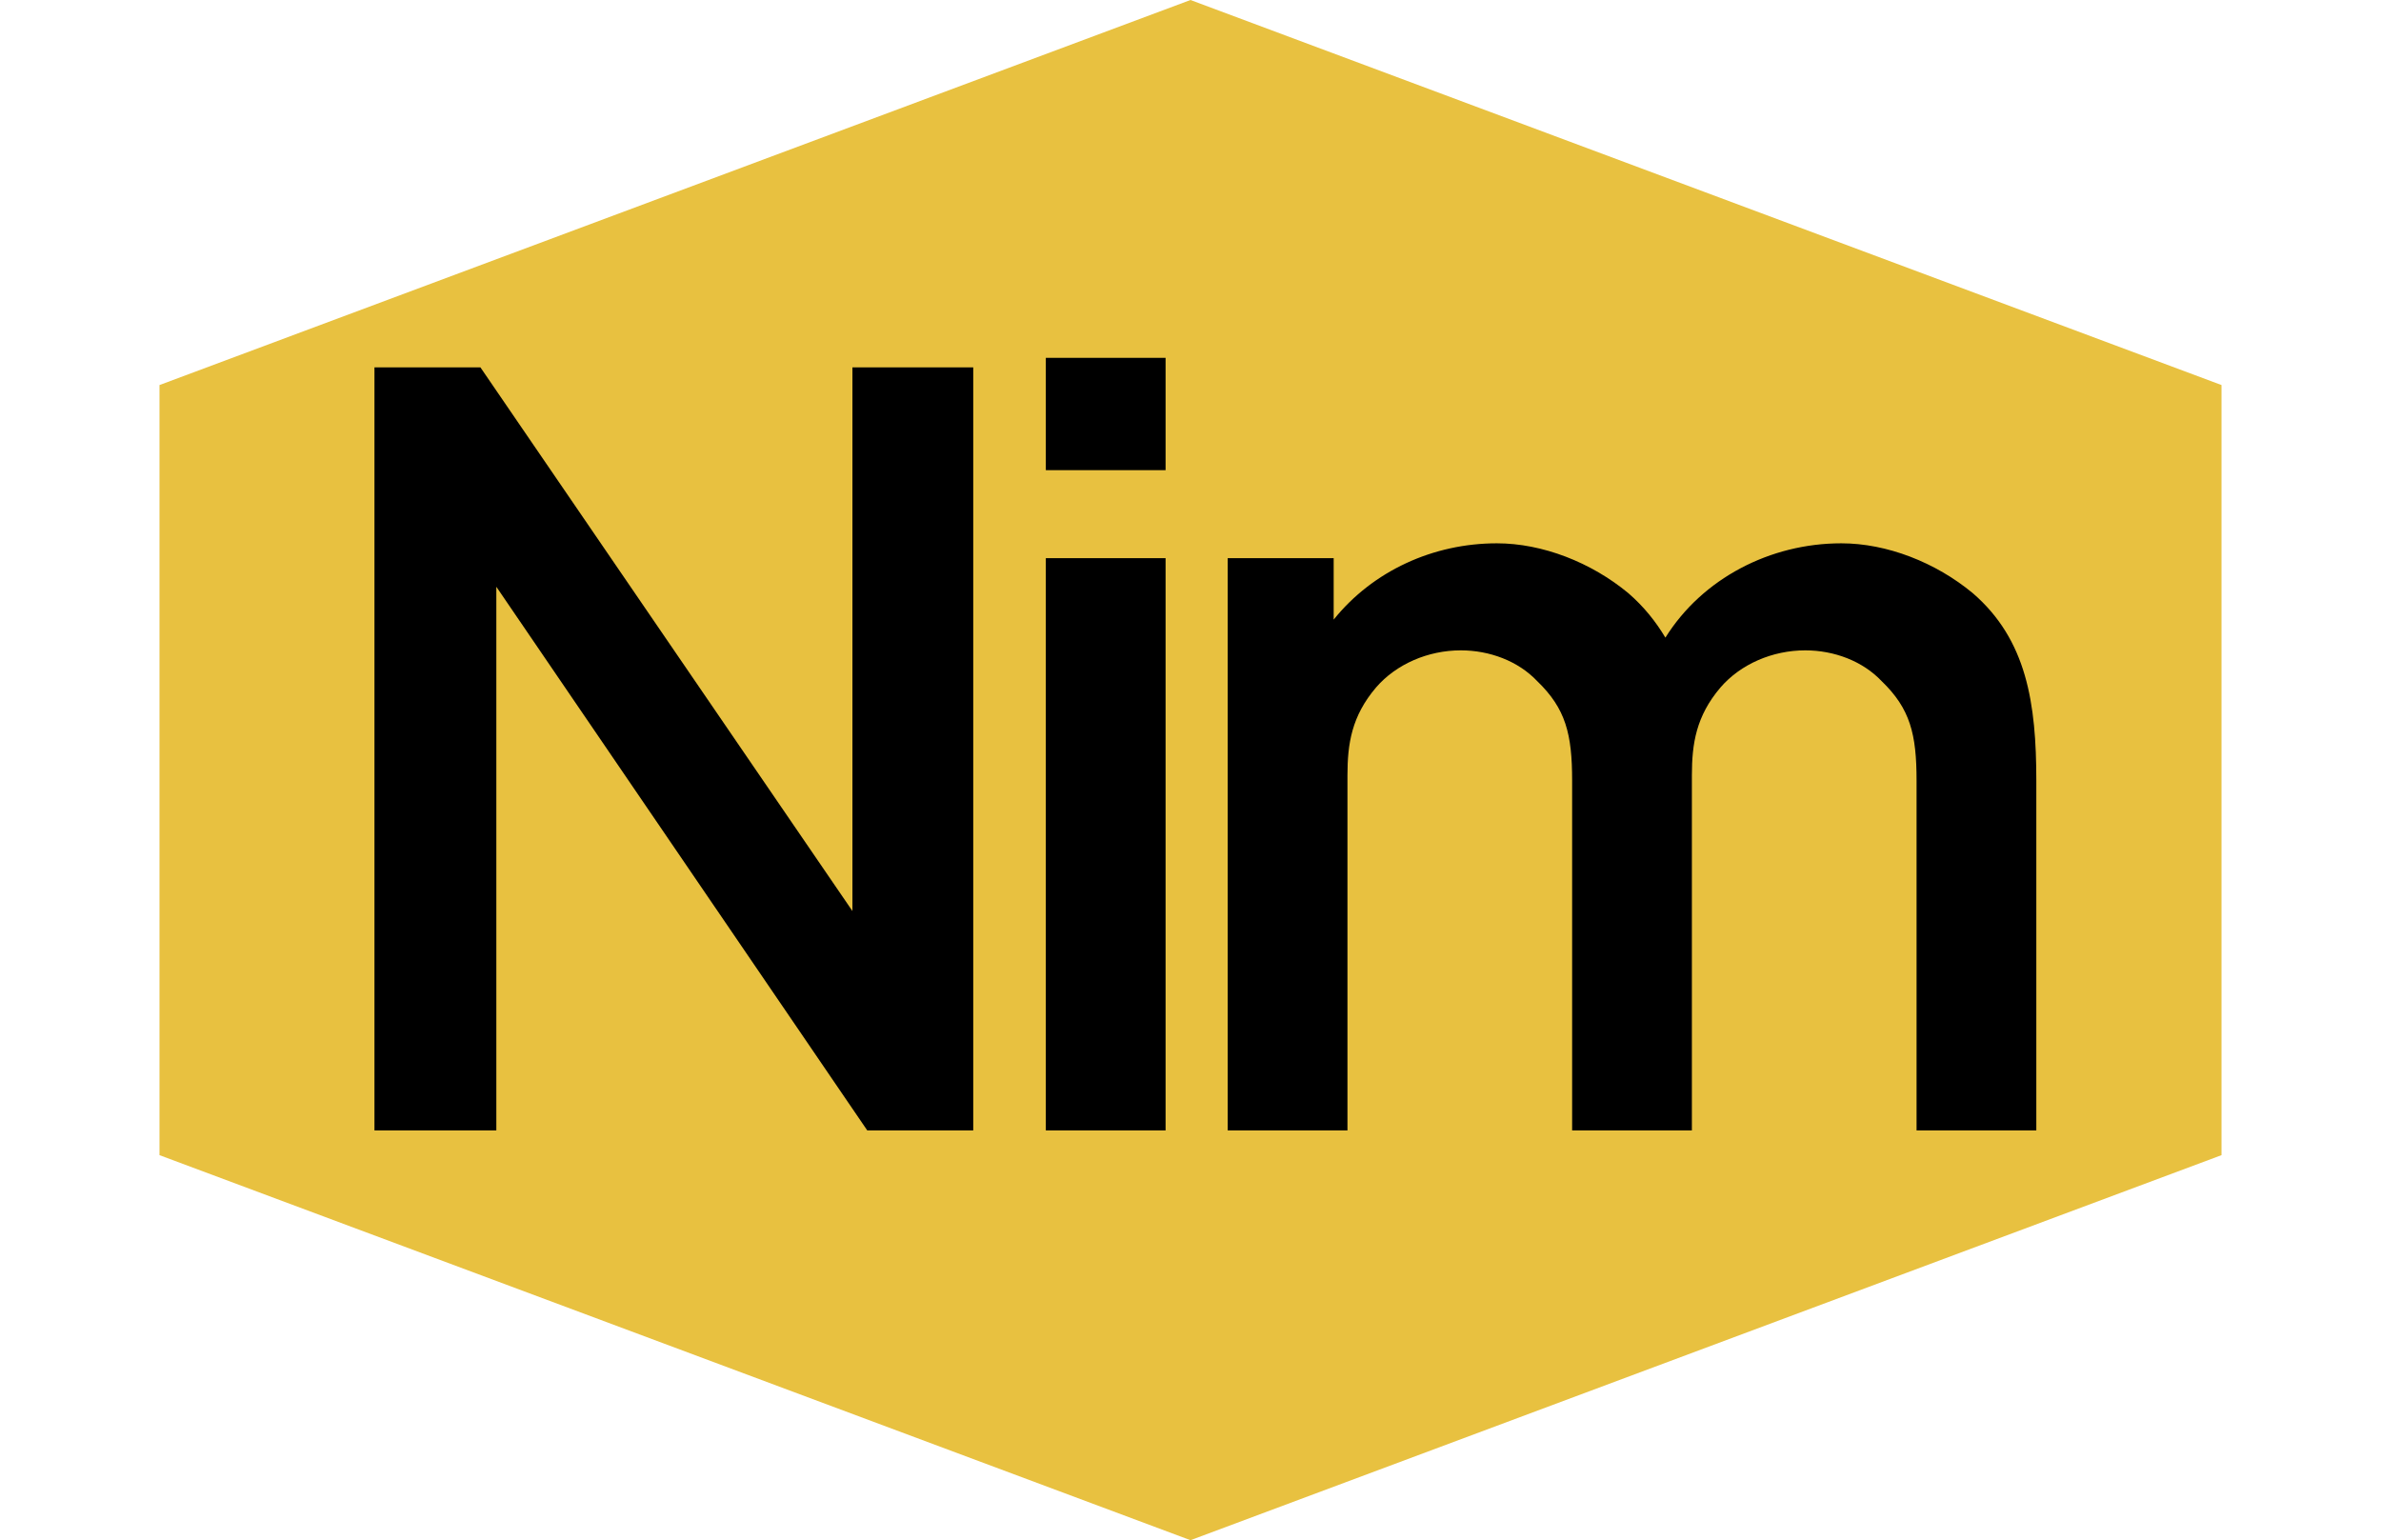
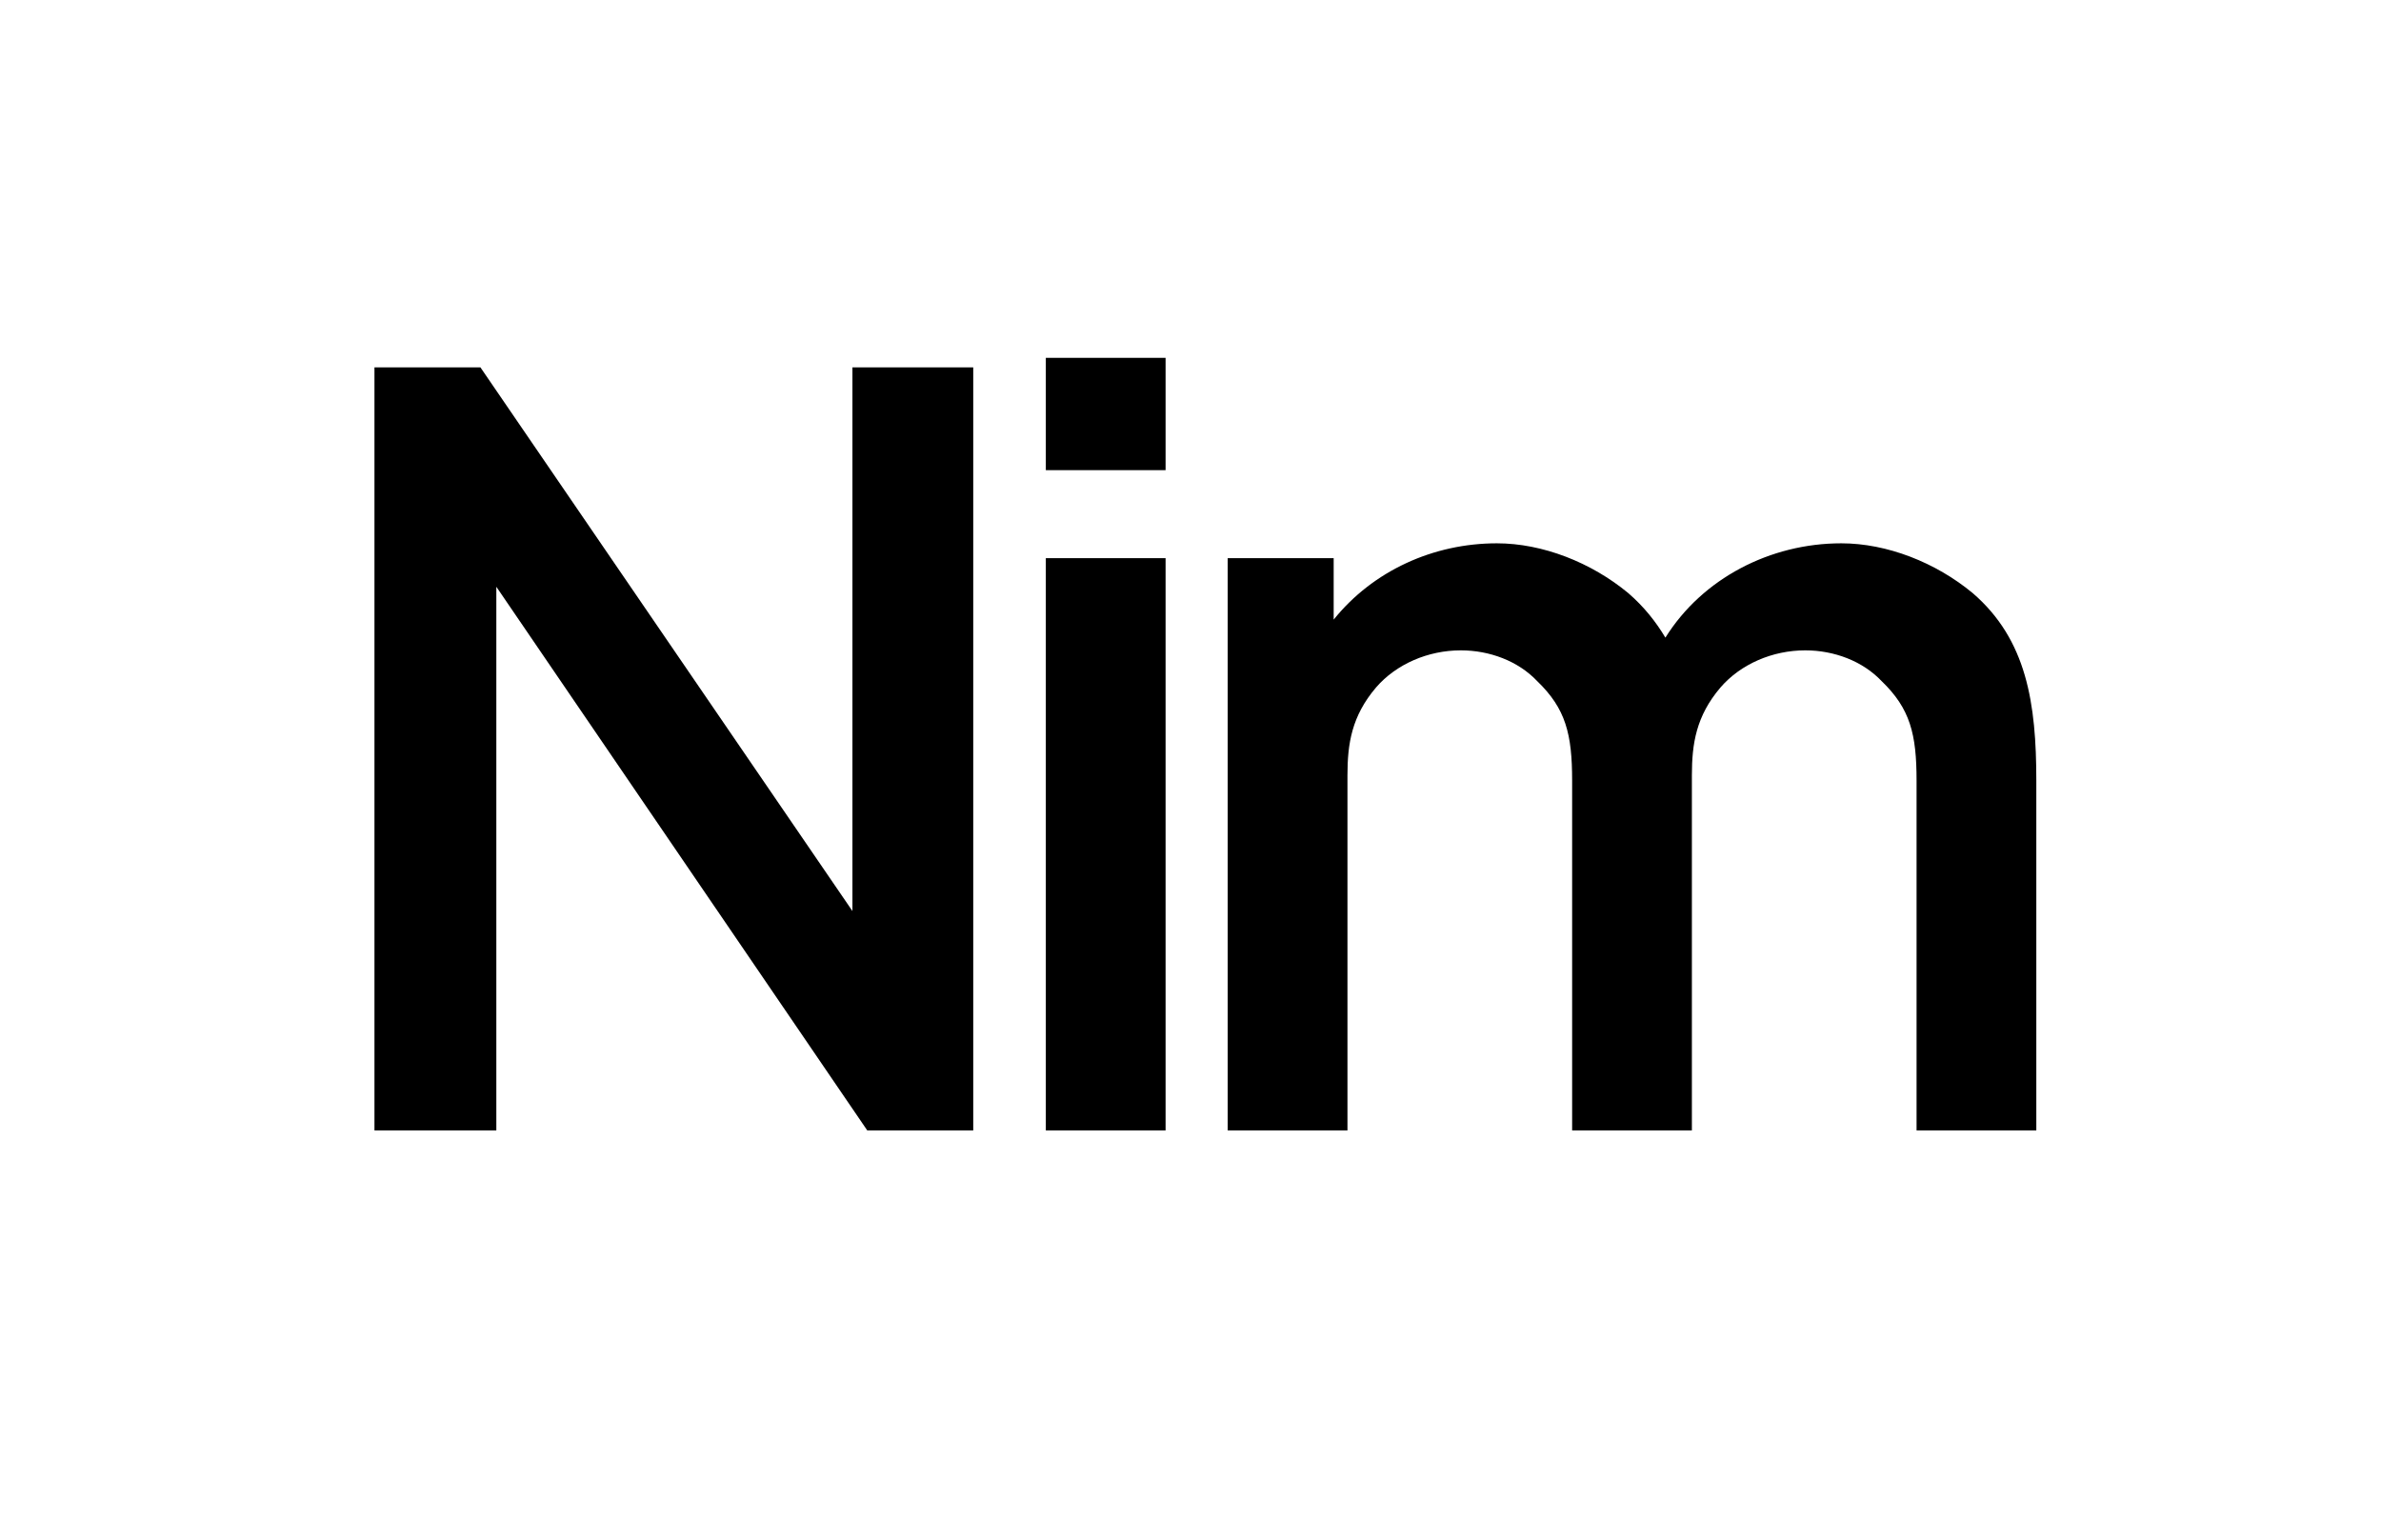
<svg xmlns="http://www.w3.org/2000/svg" width="674" height="436" viewBox="0 0 674 436" fill="none">
-   <path d="M337 0L628.851 109V327L337 436L45.149 327V109L337 0Z" fill="#E8C140" />
  <path d="M136 104H106V320H140.5V166.1L245.5 320H275.5V104H241.3V257.9L136 104ZM296.046 101.3V133.1H329.946V101.3H296.046ZM296.046 158V320H329.946V158H296.046ZM558.43 167.9C547.93 159.2 534.13 153.8 521.23 153.8C501.13 153.8 481.93 163.7 471.43 180.5C468.73 176 465.43 171.8 460.93 167.9C450.43 159.2 436.63 153.8 423.73 153.8C405.73 153.8 388.63 161.6 377.53 175.4V158H347.53V320H381.43V219.5C381.43 210.5 382.63 202.7 389.53 194.6C395.23 188 404.23 184.1 413.53 184.1C421.63 184.1 429.73 187.1 435.13 192.8C443.23 200.6 445.03 207.8 445.03 221V320H478.93V221V219.5C478.93 210.5 480.13 202.7 487.03 194.6C492.73 188 501.73 184.1 511.03 184.1C519.13 184.1 527.23 187.1 532.63 192.8C540.73 200.6 542.53 207.8 542.53 221V320H576.43V221C576.43 199.1 573.73 181.1 558.43 167.9Z" fill="black" />
</svg>